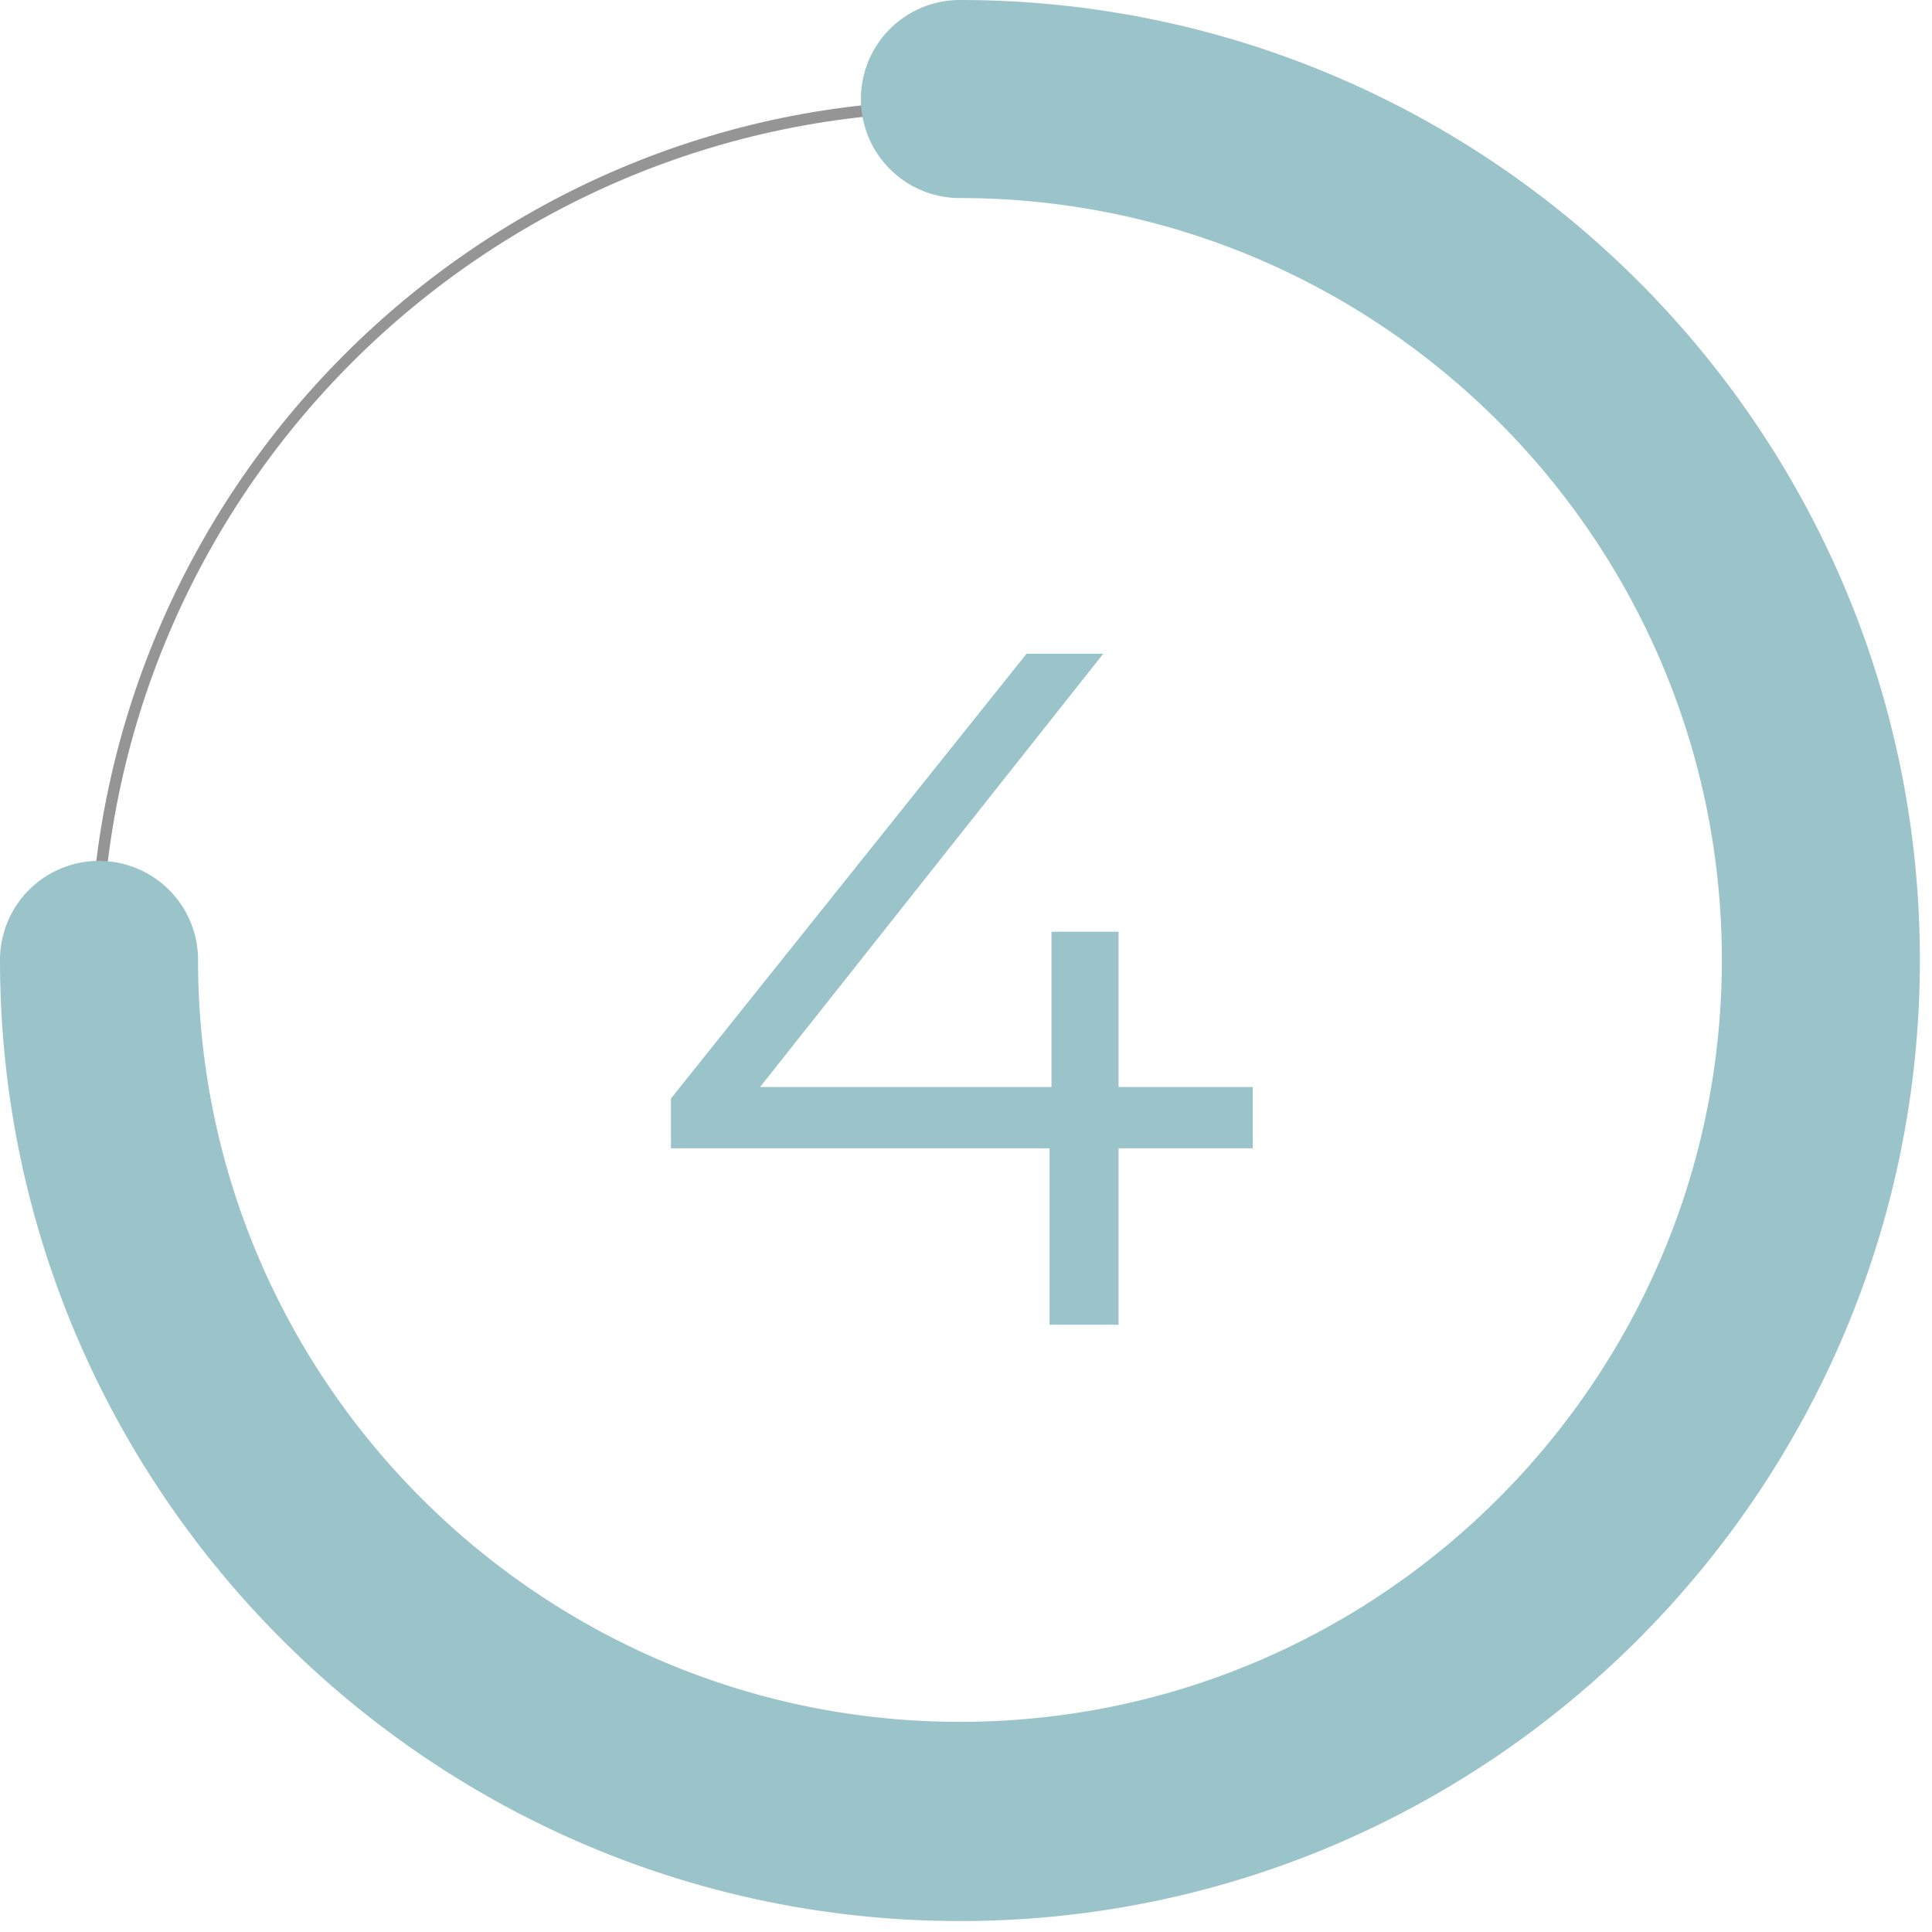
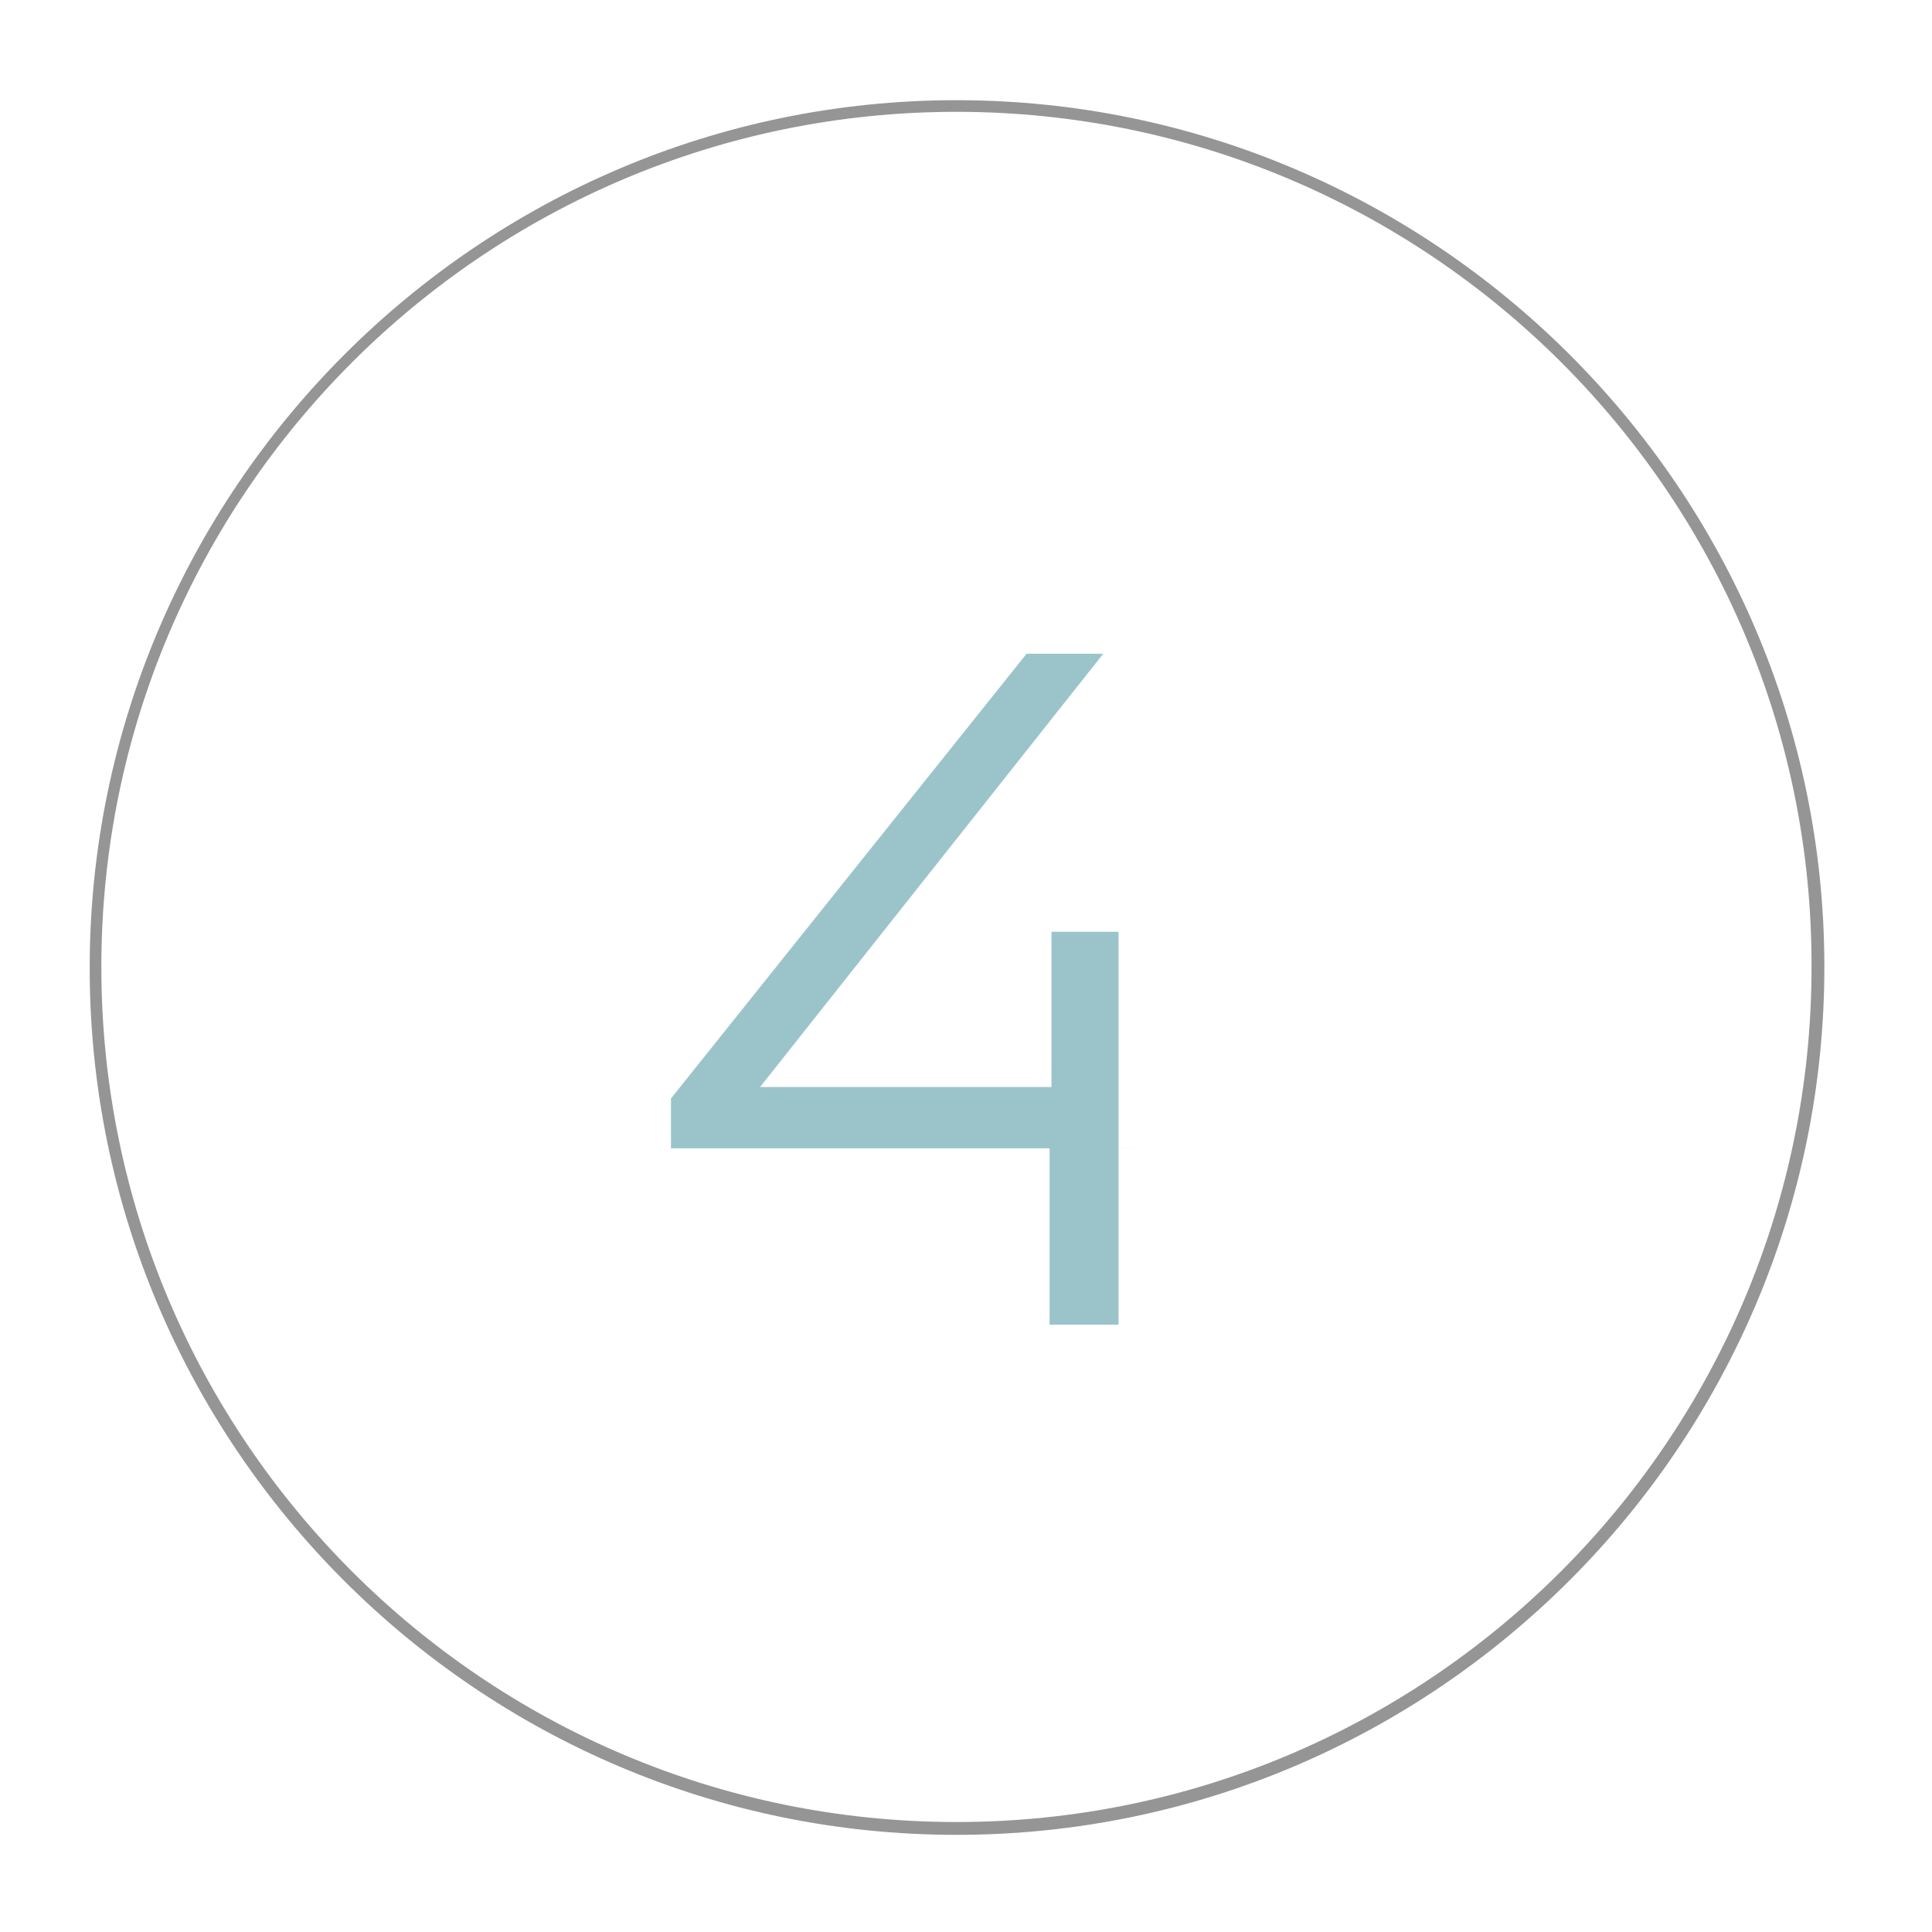
<svg xmlns="http://www.w3.org/2000/svg" width="129" height="129" fill="none">
  <g clip-path="url(#clip0)">
    <path d="M63.862 122.513c-31.892 0-57.873-25.98-57.873-57.873 0-31.892 25.98-57.95 57.873-57.95 31.892 0 57.951 25.98 57.951 57.872s-25.98 57.951-57.951 57.951zm0-115.046c-31.503 0-57.095 25.592-57.095 57.095 0 31.504 25.592 57.095 57.095 57.095s57.095-25.591 57.095-57.095c.078-31.503-25.592-57.095-57.095-57.095z" fill="#959595" />
-     <path d="M64.096 128.269C28.78 128.269 0 99.489 0 64.096a6.606 6.606 0 0 1 6.612-6.612 6.606 6.606 0 0 1 6.612 6.612c0 28.08 22.869 50.872 50.872 50.872 28.08 0 50.872-22.87 50.872-50.872 0-28.081-22.87-50.872-50.872-50.872a6.606 6.606 0 0 1-6.612-6.612A6.606 6.606 0 0 1 64.096 0c35.392 0 64.095 28.78 64.095 64.096 0 35.314-28.703 64.173-64.095 64.173z" fill="#9BC4CA" />
-     <path d="M83.647 76.675h-8.96v11.776H70.08V76.675H44.8v-3.328l23.744-29.696h5.12L50.751 72.58h19.456V62.211h4.48V72.58h8.96v4.096z" fill="#9BC4CA" />
+     <path d="M83.647 76.675h-8.96v11.776H70.08V76.675H44.8v-3.328l23.744-29.696h5.12L50.751 72.58h19.456V62.211h4.48V72.58v4.096z" fill="#9BC4CA" />
  </g>
  <defs>
    <clipPath id="clip0">
      <path fill="#fff" d="M0 0h128.269v128.269H0z" />
    </clipPath>
  </defs>
</svg>